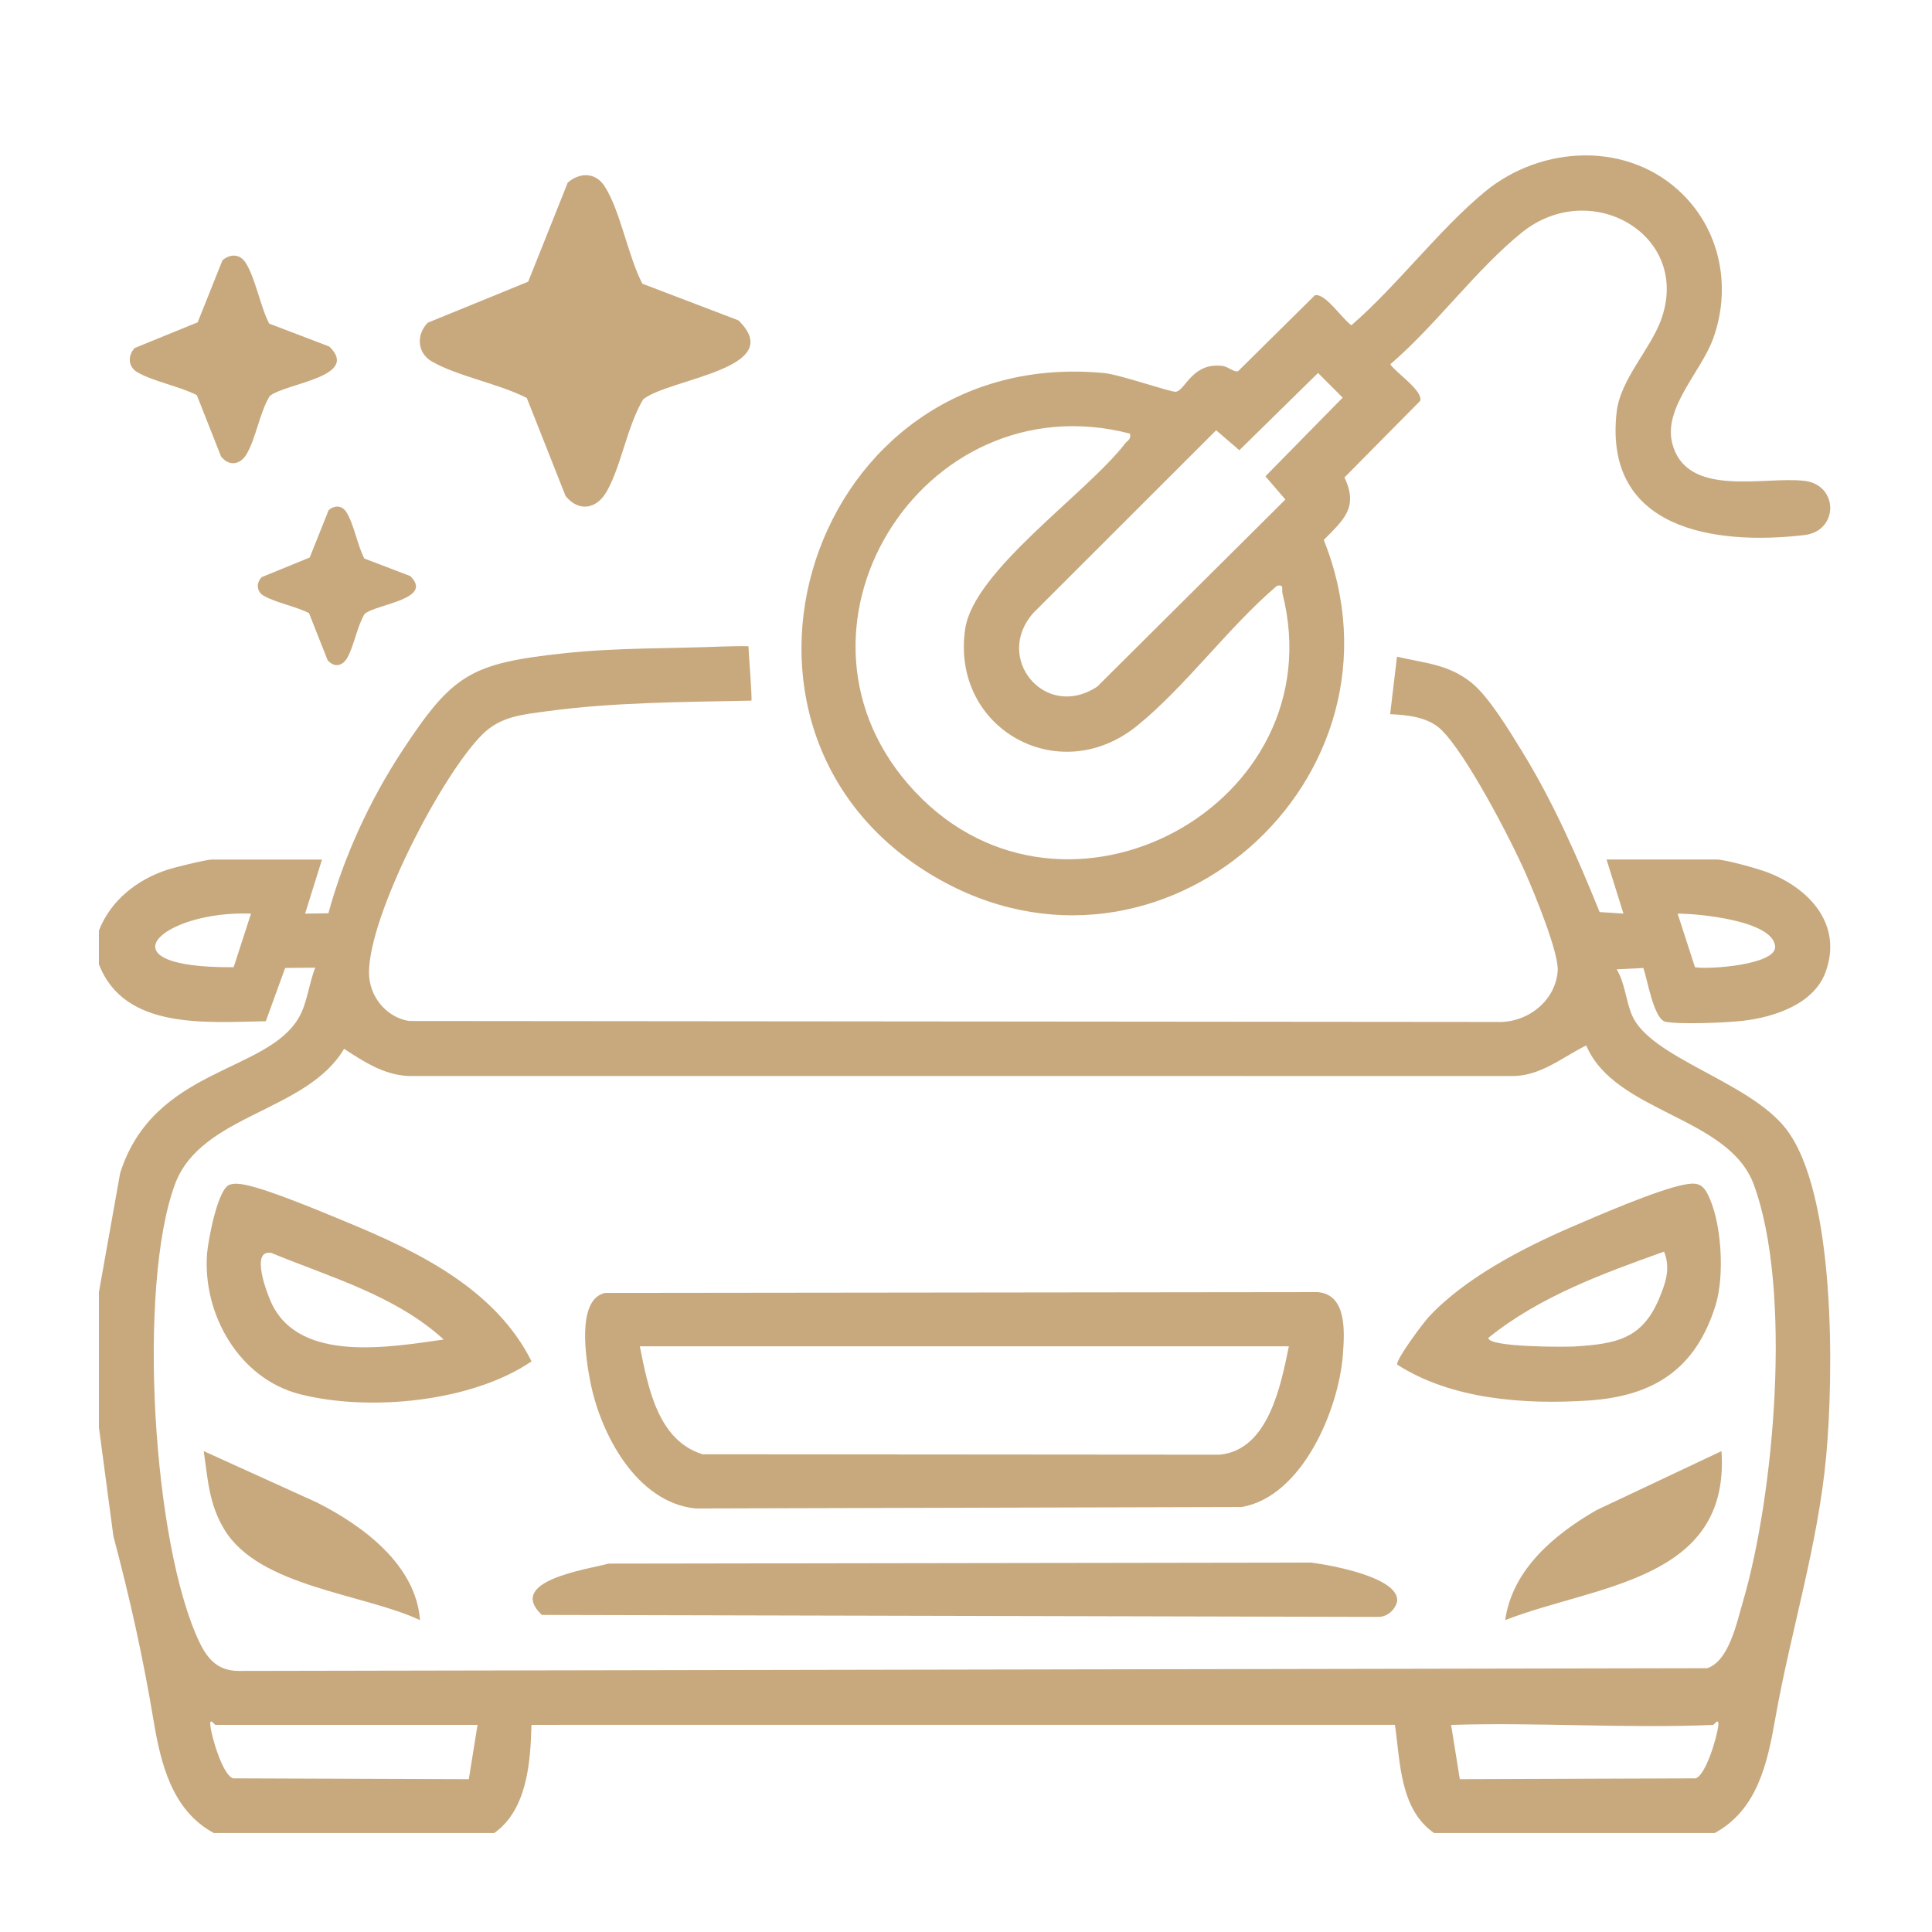
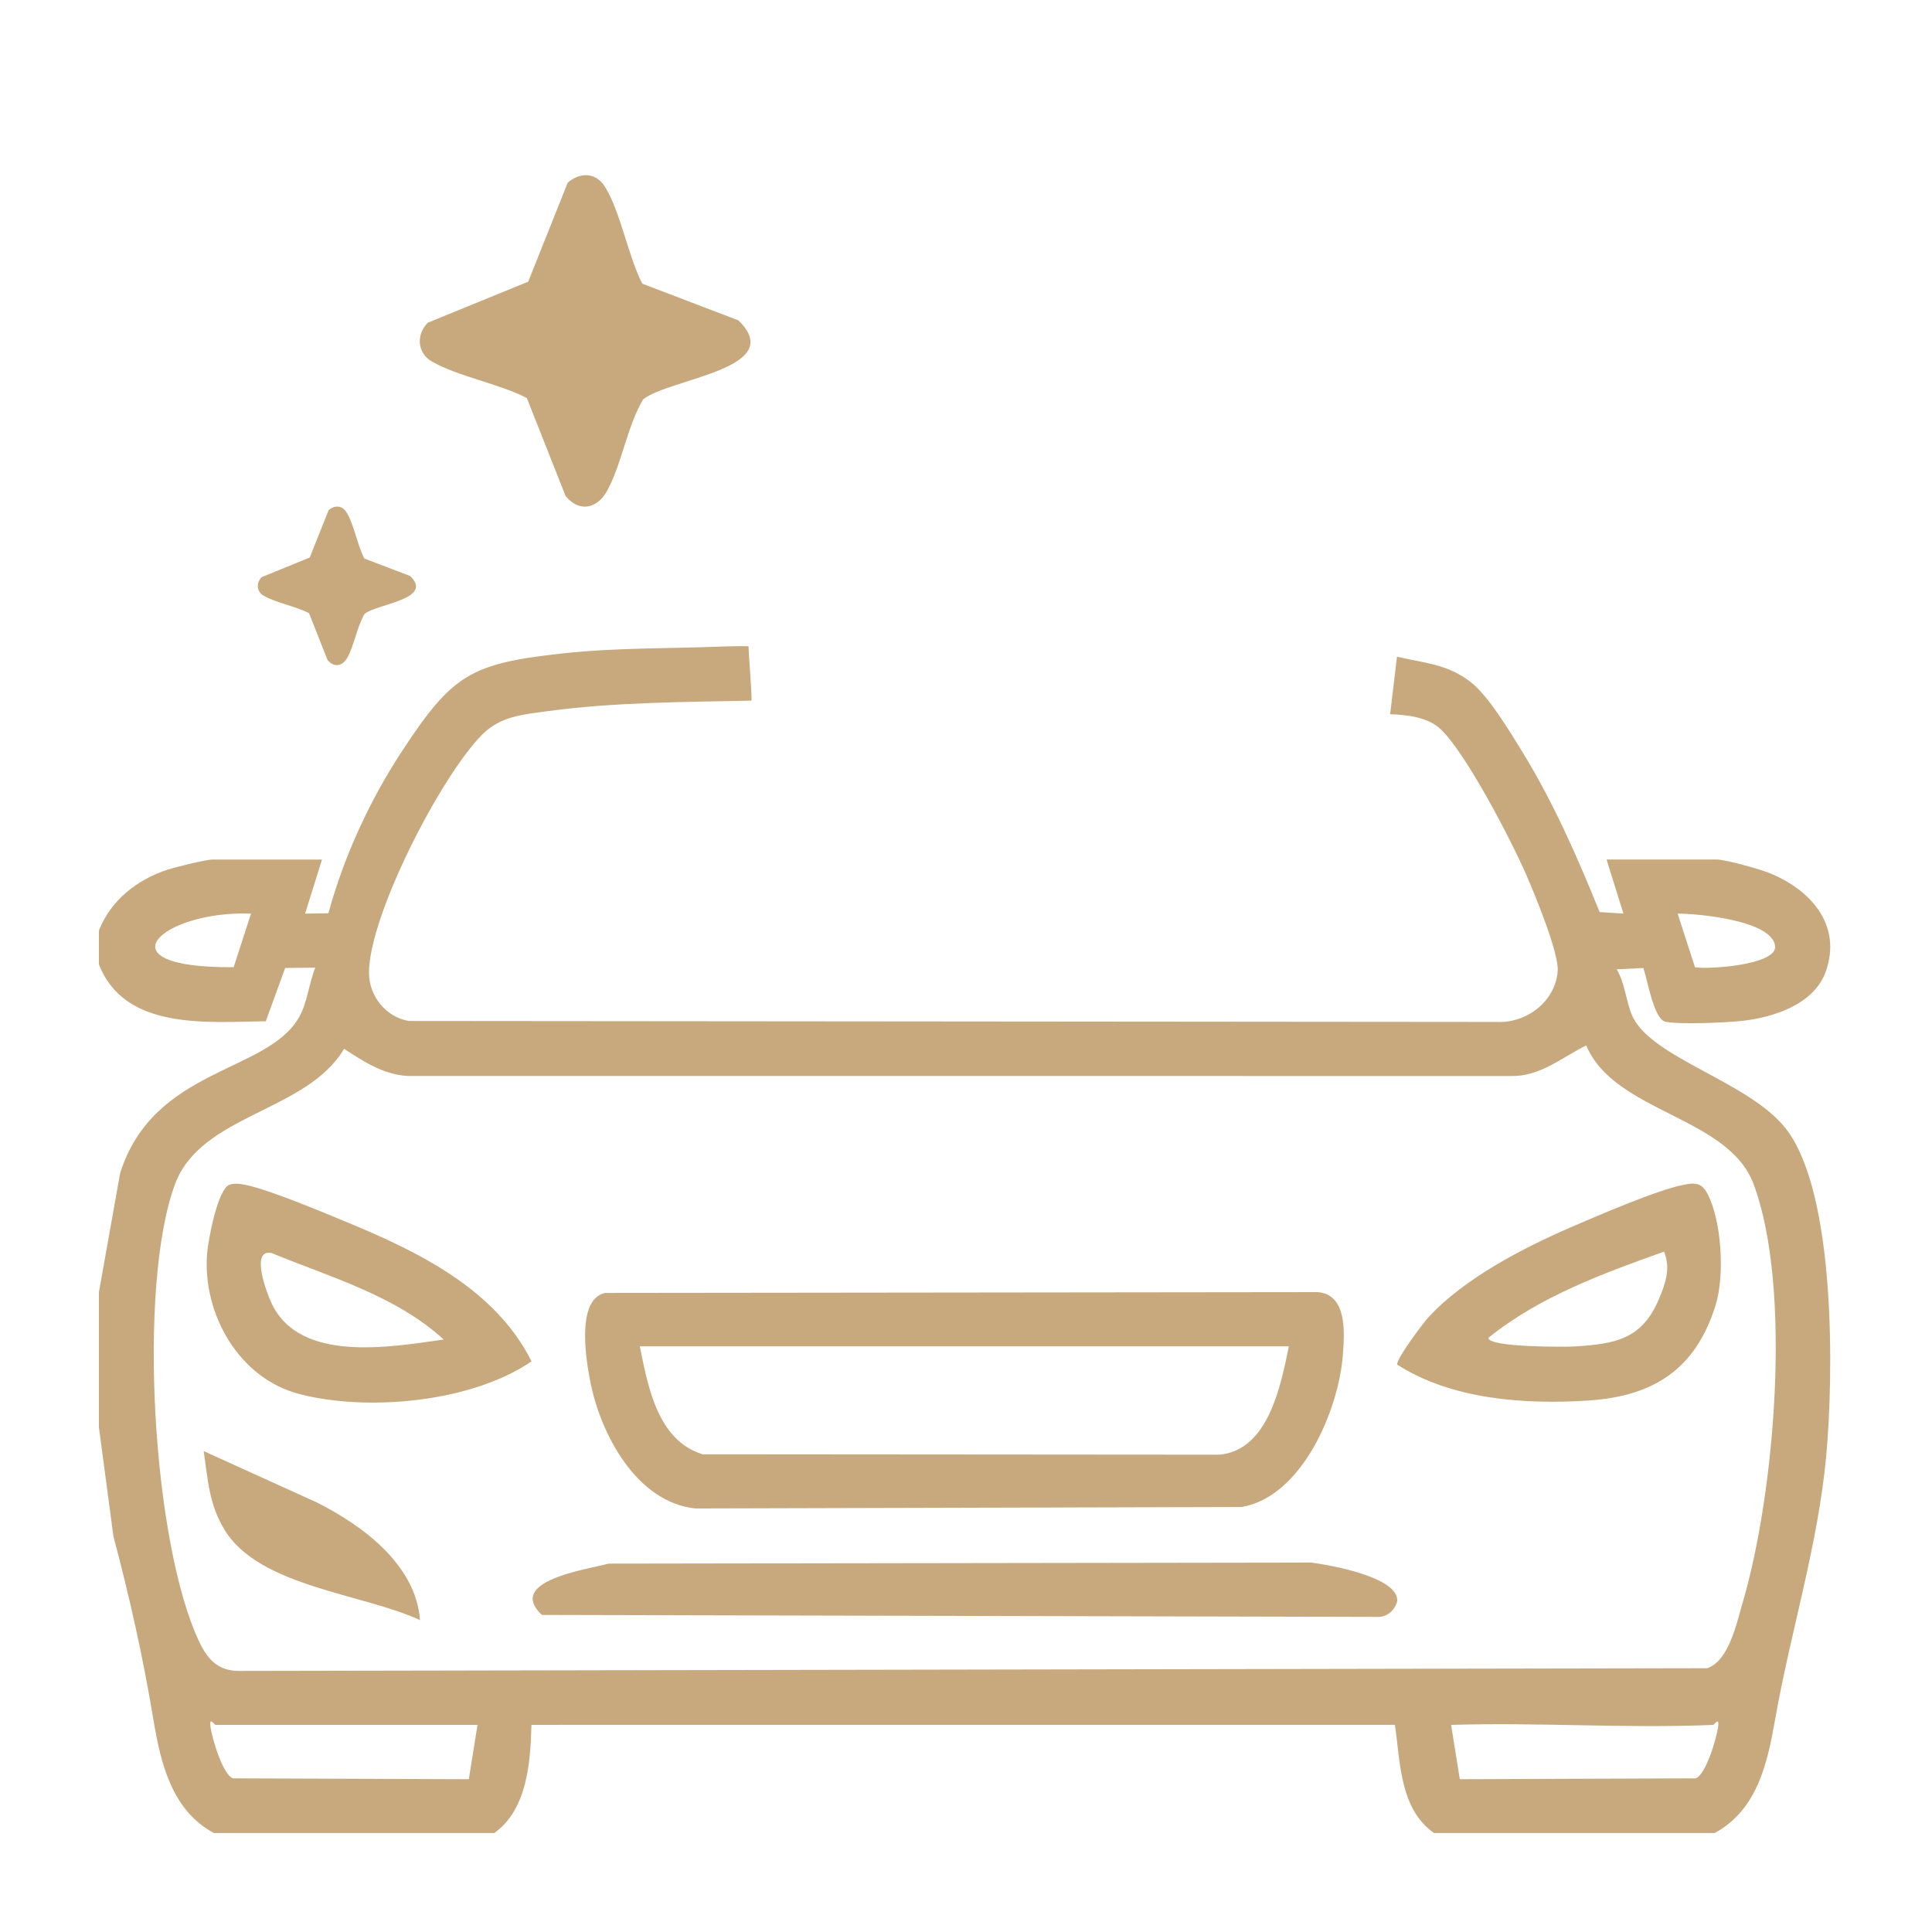
<svg xmlns="http://www.w3.org/2000/svg" version="1.0" id="Layer_1" x="0px" y="0px" viewBox="0 0 384 384" style="enable-background:new 0 0 384 384;" xml:space="preserve">
  <style type="text/css">
	.st0{fill:#C8A97E;}
</style>
  <g>
    <path class="st0" d="M19.66,184.95c2.36-6.04,7.65-10.17,13.74-12.13c1.48-0.47,7.61-1.98,8.77-1.98H64l-3.36,10.75l4.63-0.07   c3.05-11.2,8.21-22.43,14.57-32.13c10.11-15.41,13.69-17.53,32.2-19.54c10.49-1.14,21.05-0.92,31.57-1.35   c0.37-0.02,4.24-0.11,5.15-0.05c0,0.86,0.81,10.8,0.57,10.81c-13.29,0.28-27.39,0.3-40.57,2.1c-4.89,0.67-9.24,0.99-12.87,4.6   c-8.18,8.13-22.58,36.04-22.55,47.39c0.02,4.64,3.34,8.81,7.94,9.58l216.22,0.19c5.94,0.27,11.62-4.05,12.1-10.08   c0.29-3.62-4.62-15.45-6.3-19.3c-2.96-6.77-11.9-24-16.92-28.77c-2.58-2.46-6.65-2.87-10.08-3.02l1.36-11.43   c5.47,1.29,10.11,1.46,14.72,5.1c3.49,2.76,7.56,9.54,10.01,13.51c6.25,10.11,11.1,21.14,15.55,32.15l4.73,0.3l-3.36-10.75h21.84   c1.77,0,8.23,1.81,10.2,2.57c8.31,3.2,14.93,10.34,11.5,19.8c-2.32,6.4-10.28,9-16.51,9.7c-3.29,0.37-12.32,0.75-15.28,0.19   c-2.35-0.44-3.61-8.36-4.43-10.69l-5.3,0.26c1.66,2.78,1.8,6.15,3.02,9.07c3.58,8.52,23.13,13.12,30.55,22.53   c10.04,12.74,9.54,49.25,8.07,65.15c-1.64,17.8-7.09,34.94-10.15,52.33c-1.54,8.76-3.55,18-12.02,22.59h-55.77   c-6.83-4.77-6.69-14.05-7.78-21.51l-171.62,0.01c-0.18,7.41-0.86,16.88-7.39,21.5H42.5c-8.38-4.54-10.56-13.87-12.02-22.59   c-2.06-12.38-4.69-24.18-7.94-36.4l-2.88-21.64v-26.88l4.22-23.66c6.7-21.07,29.18-19.81,35.55-30.96c1.65-2.89,1.99-6.8,3.23-9.87   l-5.98,0.06l-3.85,10.59c-11.57,0.16-28.11,1.86-33.17-11.33V184.95z M49.89,181.59c-17.58-0.69-30.59,10.85-3.45,10.65   L49.89,181.59z M336.89,192.24c2.66,0.49,16.26-0.45,15.93-4.15c-0.45-5.15-15.36-6.51-19.38-6.5L336.89,192.24z M315.28,207.79   c-4.88,2.39-9.2,6.25-15.08,6.08l-219.09-0.01c-4.82-0.23-8.84-2.86-12.72-5.4c-7.43,12.58-28.42,12.96-33.6,26.89   c-7.5,20.17-4.51,71.61,4.9,91.15c1.65,3.42,3.76,5.63,7.83,5.61l291.78-0.54c4.32-1.4,5.87-8.96,7.08-13.08   c6.29-21.33,9.92-62.27,2.16-83.14C343.51,221.85,320.89,221.17,315.28,207.79z M94.91,342.84H42.84c-0.25,0-1.27-1.75-1.01,0.33   c0.26,2.12,2.44,9.67,4.5,10.29l46.85,0.17L94.91,342.84z M340.49,342.84c-17.29,0.73-34.77-0.54-52.07,0l1.73,10.79l46.85-0.17   c2.06-0.62,4.24-8.17,4.5-10.29C341.75,341.13,340.72,342.83,340.49,342.84z" />
-     <path class="st0" d="M334.54,38.71c7.54,7.54,9.57,18.7,5.94,28.65c-2.4,6.58-9.98,13.75-8.08,20.86   c2.91,10.83,18.19,6.41,26.24,7.35c6.84,0.8,6.84,9.98,0,10.78c-18.05,2.11-39.99-1.19-37.31-24.54   c0.73-6.33,6.63-12.35,8.77-18.11c6.28-16.91-13.86-28.55-27.59-17.51c-9.04,7.27-17.2,18.54-26.18,26.21   c1.21,1.78,6.5,5.22,5.96,7.26L267.22,94.9c2.86,5.97-0.21,8.45-4.11,12.42c19,47.49-32.51,93.11-77.27,66.98   c-49.42-28.85-25.02-105.76,33.63-100.15c3.05,0.29,13.27,3.82,14.21,3.72c1.88-0.2,3.28-5.94,9.34-5.13   c1.09,0.15,2.37,1.34,3.08,1.02l15.24-15.07c2.03-0.53,5.47,4.75,7.26,5.96c9.14-7.92,17.34-18.93,26.53-26.54   C306.38,28.82,323.77,27.94,334.54,38.71z M261.97,74.13l-15.64,15.36l-4.61-3.97l-36.29,36.26c-8.06,8.98,2.31,21.55,12.66,14.68   l37.39-37.18l-3.97-4.61l15.36-15.64L261.97,74.13z M224.58,86.18c-41.54-10.73-72.5,39.59-42.67,71.23   c29.88,31.69,83.6,2.47,73-39.42c-0.24-0.93,0.42-1.86-1.09-1.57c-9.59,8.15-18.25,20.12-27.88,27.89   c-15.54,12.52-37.01,0.48-34.1-19.32c1.71-11.62,24.21-26.98,31.74-36.79C224.1,87.52,224.89,87.34,224.58,86.18z" />
    <path class="st0" d="M120.25,256.98l141.64-0.16c5.87,0.46,5.35,7.96,5.02,12.43c-0.81,10.88-8.05,28.2-20.11,30.28l-108.54,0.29   c-11.78-1.18-18.98-14.92-20.97-25.39C116.47,270.19,114.5,258.26,120.25,256.98z M256.17,267.59h-129   c1.62,8,3.51,18.68,12.47,21.46l102.79,0.08C252.13,288.19,254.58,275.33,256.17,267.59z" />
    <path class="st0" d="M120.97,310.78l139.59-0.21c3.66,0.46,17.59,2.89,17.14,7.71c-0.44,1.7-1.91,3.07-3.69,3.09l-166.31-0.39   C100.52,314.22,116.56,311.95,120.97,310.78z" />
    <path class="st0" d="M283.95,261.78c7.09-7.68,18.66-13.69,28.2-17.82c5.4-2.34,17.17-7.43,22.45-8.47   c2.24-0.44,3.58-0.45,4.72,1.68c2.91,5.44,3.49,16.38,1.68,22.21c-3.96,12.79-12.34,18.14-25.35,18.99   c-12.58,0.82-27.18-0.2-37.95-7.15C277.46,270.16,282.86,262.95,283.95,261.78z M330.74,248.77c-12.2,4.37-24.72,8.91-34.92,17.14   c-0.06,1.91,15.46,1.82,17.15,1.71c8.13-0.52,13.37-1.41,16.76-9.44C331.04,255.07,332.1,252.07,330.74,248.77z" />
    <path class="st0" d="M45.66,235.46c1.04-0.32,2.03-0.17,3.06,0.03c4.69,0.92,15.28,5.38,20.16,7.4   c14.21,5.87,29.58,13.31,36.77,27.69c-11.92,8.13-32.44,10.03-46.11,6.51c-12.04-3.1-19.32-15.93-18.38-27.96   C41.37,246.54,43.27,236.19,45.66,235.46z M88.19,266.24c-9.57-8.74-22.48-12.36-34.24-17.2c-4.3-0.81-0.87,8.12,0.06,10.07   C59.64,270.92,77.45,267.76,88.19,266.24z" />
    <path class="st0" d="M83.48,322.01c-11.33-5.28-31.9-6.58-38.84-17.93c-3.1-5.07-3.32-9.95-4.15-15.66l22.41,10.17   C72.09,303.19,82.67,311.01,83.48,322.01z" />
-     <path class="st0" d="M342.16,288.42c1.75,25.89-25.03,26.57-42.99,33.59c1.42-10.1,9.82-17.06,18.12-21.85L342.16,288.42z" />
  </g>
  <path class="st0" d="M127.68,56.39l19.08,7.28c9.92,9.66-13.74,11.54-18.92,15.7c-3.18,5.29-4.32,13.13-7.24,18.3  c-2,3.54-5.57,4.15-8.19,0.91l-7.7-19.47c-5.45-2.82-13.72-4.31-18.84-7.24c-2.98-1.71-3.18-5.33-0.85-7.73l19.96-8.15l7.87-19.71  c2.42-2.04,5.49-2.08,7.32,0.74C123.29,41.83,124.86,51.04,127.68,56.39z" />
  <path class="st0" d="M72.41,111.01l9.12,3.48c4.75,4.62-6.57,5.52-9.05,7.51c-1.52,2.53-2.07,6.28-3.46,8.75  c-0.96,1.69-2.66,1.98-3.92,0.43l-3.68-9.31c-2.61-1.35-6.56-2.06-9.01-3.46c-1.43-0.82-1.52-2.55-0.4-3.7l9.55-3.9l3.76-9.42  c1.16-0.98,2.62-0.99,3.5,0.36C70.31,104.05,71.07,108.45,72.41,111.01z" />
-   <path class="st0" d="M53.51,64.32l11.95,4.56c6.22,6.05-8.6,7.23-11.85,9.83c-1.99,3.31-2.7,8.22-4.54,11.46  c-1.26,2.22-3.49,2.6-5.13,0.57l-4.82-12.2c-3.41-1.76-8.6-2.7-11.8-4.54c-1.87-1.07-1.99-3.34-0.53-4.84l12.5-5.1l4.93-12.34  c1.52-1.28,3.44-1.3,4.58,0.47C50.76,55.21,51.75,60.98,53.51,64.32z" />
</svg>